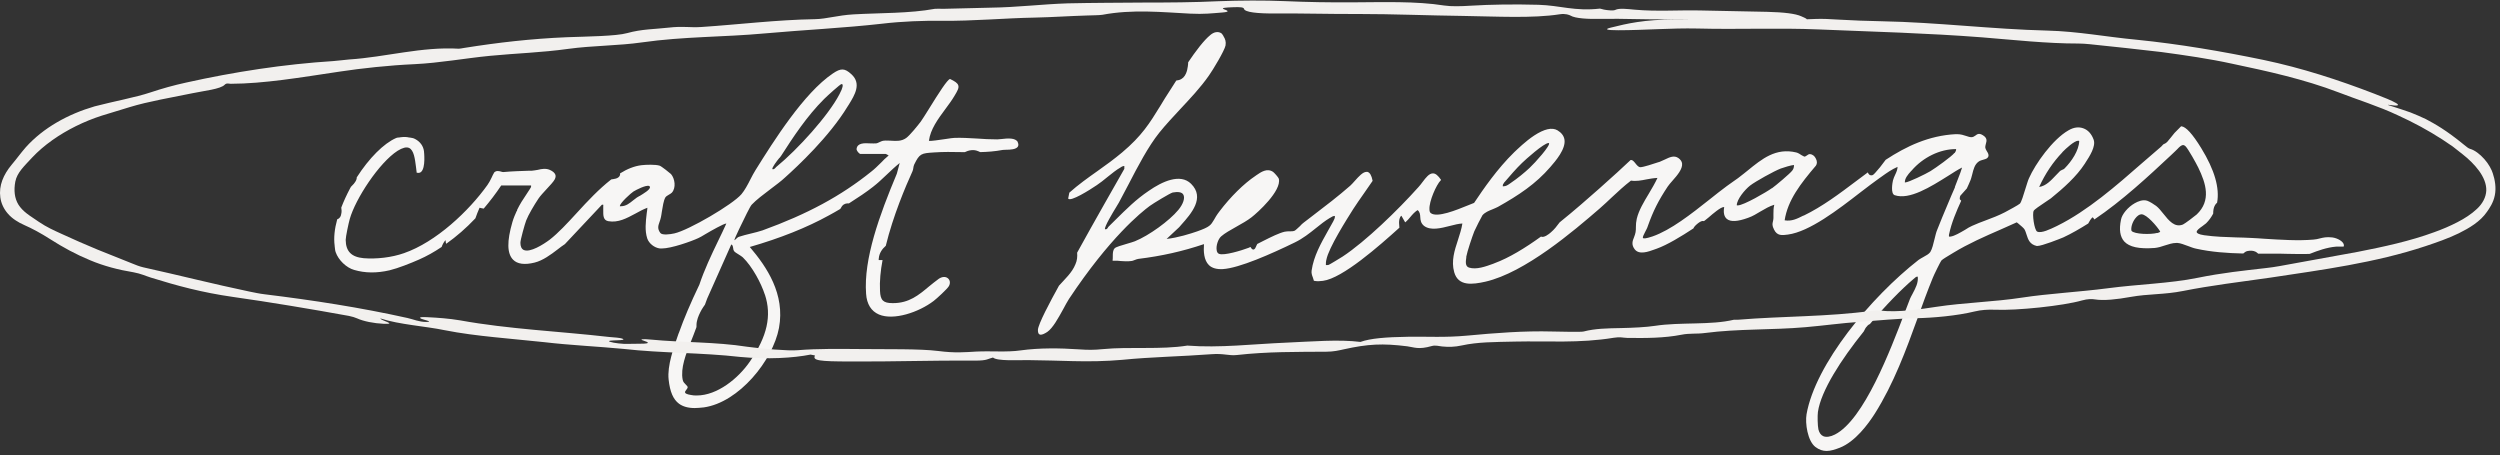
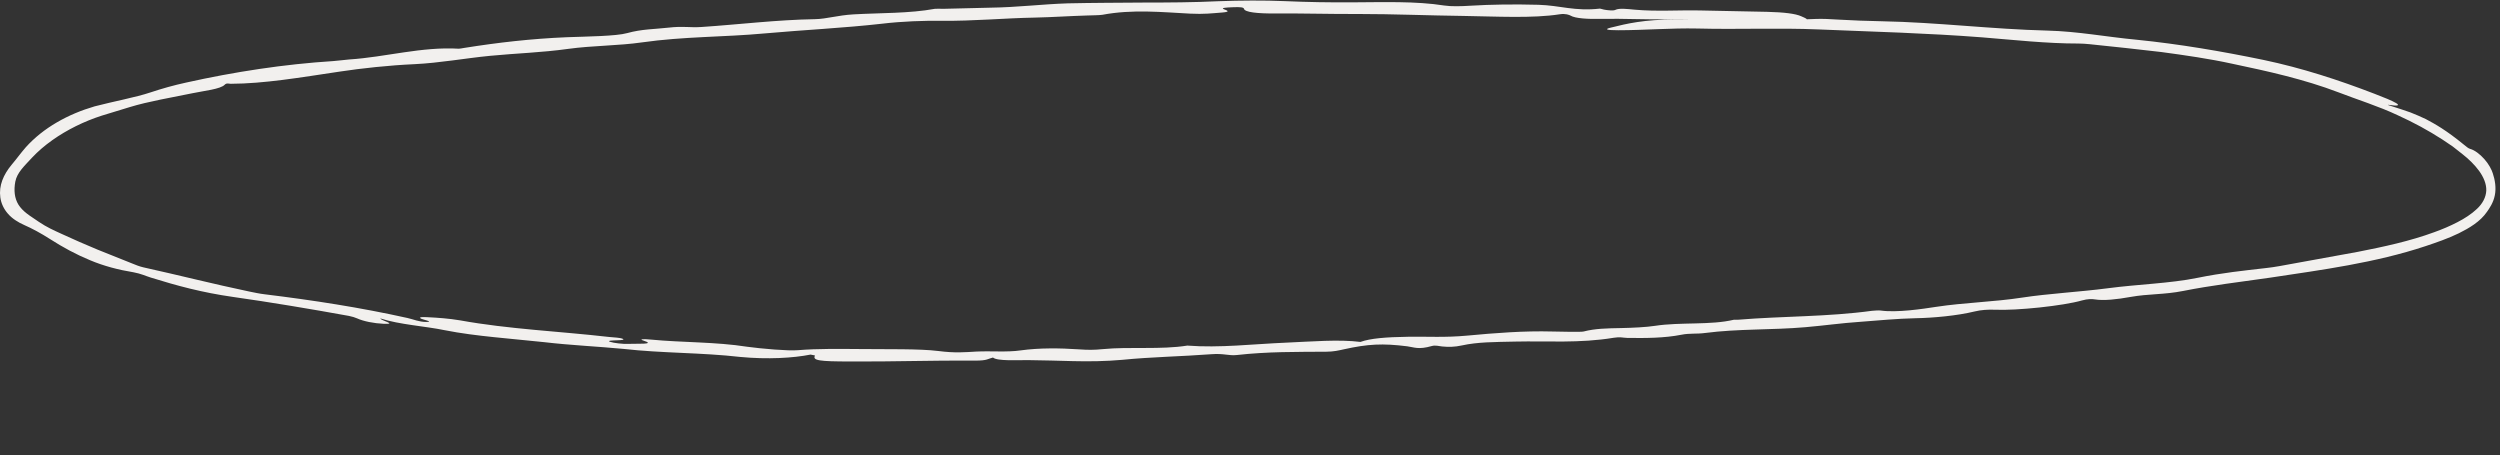
<svg xmlns="http://www.w3.org/2000/svg" width="533" height="97" viewBox="0 0 533 97" fill="none">
  <rect x="0" y="0" width="533" height="97" fill="#333333" stroke="none" />
  <g clip-path="url(#clip0_2017_13)">
-     <path d="M492.449 54.12C494.259 53.405 496.069 52.762 498.023 52.583C498.566 52.548 499.109 52.583 499.652 52.583C499.688 52.476 499.725 52.369 499.725 52.262C499.652 51.476 498.349 50.761 497.227 50.618C496.032 50.475 495.308 50.654 494.584 50.832C494.186 50.94 493.752 51.047 493.209 51.083C489.878 51.368 486.295 51.118 482.784 50.904C481.77 50.832 480.793 50.761 479.851 50.725C478.838 50.654 477.824 50.654 476.811 50.618C474.53 50.547 472.177 50.475 469.933 50.153C468.702 49.975 468.376 49.689 468.34 49.51C468.232 49.153 468.919 48.653 469.535 48.224C469.824 48.009 470.114 47.795 470.331 47.616C470.983 46.973 471.453 46.294 471.852 45.544C471.852 44.9 471.924 44.257 472.25 43.721C472.358 43.507 472.539 43.364 472.684 43.221C473.263 40.076 472.141 36.217 469.318 31.607C467.435 28.534 466.023 26.997 465.046 26.926H465.01L463.598 28.355C463.091 28.963 462.621 29.606 462.114 30.178C461.861 30.463 461.571 30.642 461.209 30.785L460.775 31.25C459.472 32.357 458.168 33.501 456.757 34.716C451.254 39.54 445.028 44.972 438.657 48.117L438.368 48.26C437.245 48.795 435.182 49.832 434.313 49.367C433.698 49.01 433.227 45.579 433.589 44.936C433.734 44.65 434.965 43.828 435.87 43.221C436.449 42.828 436.956 42.47 437.245 42.292C439.924 40.112 442.675 37.682 444.485 34.895L444.594 34.716C445.499 33.322 446.874 31.214 446.368 29.785C445.933 28.57 445.173 27.712 444.159 27.355C443.182 26.997 442.096 27.14 441.01 27.783C437.607 29.713 433.915 34.966 432.576 38.004C432.359 38.468 432.105 39.361 431.816 40.255C431.417 41.577 430.947 43.078 430.657 43.4C430.368 43.685 428.304 44.793 427.436 45.258C426.132 45.937 424.721 46.473 423.381 46.973C422.404 47.33 421.39 47.723 420.449 48.152C420.015 48.331 419.472 48.653 418.929 49.01C417.879 49.617 416.684 50.332 415.852 50.439C415.599 50.439 415.526 50.439 415.526 50.439C415.49 50.404 415.526 50.225 415.526 50.046C415.526 49.975 415.526 49.939 415.562 49.867C416.069 47.473 417.083 45.079 418.132 42.792C418.024 42.721 417.988 42.613 417.879 42.542C417.734 42.435 417.879 41.827 417.951 41.72C418.422 41.22 418.856 40.719 419.327 40.183C419.58 39.612 419.87 39.04 420.087 38.468C420.268 38.075 420.341 37.611 420.485 37.146C420.739 36.11 420.992 35.073 421.825 34.466C422.15 34.216 422.549 34.144 422.874 34.037C423.128 33.965 423.381 33.894 423.562 33.787C424.25 33.322 423.888 32.679 423.562 32.179C423.417 31.929 423.309 31.714 423.273 31.535C423.236 31.25 423.309 30.964 423.381 30.678C423.562 30.07 423.743 29.427 422.73 28.82C421.933 28.319 421.535 28.605 421.173 28.891C420.92 29.07 420.666 29.248 420.304 29.248C419.979 29.248 419.617 29.141 419.218 28.998C418.675 28.82 418.06 28.605 417.227 28.605C417.155 28.605 417.083 28.605 416.974 28.605C411.255 28.891 406.44 31.178 402.024 34.073C401.626 34.609 401.228 35.109 400.829 35.645C400.504 36.038 400.178 36.431 399.816 36.824C399.635 37.003 399.418 37.289 399.164 37.36C398.621 37.468 398.368 37.146 398.223 36.753C397.391 37.36 396.522 38.004 395.689 38.647C392.178 41.291 388.522 44.043 384.54 45.972H384.468C383.128 46.651 381.97 47.223 380.486 46.973C381.137 42.685 383.888 39.147 387.146 35.323C387.436 34.93 387.436 34.359 387.146 33.823C386.893 33.251 386.386 32.894 385.915 32.858C385.915 32.858 385.879 32.858 385.843 32.858C385.626 32.858 385.409 33.001 385.228 33.144C385.047 33.251 384.866 33.394 384.721 33.394C384.721 33.394 384.323 33.251 384.069 33.072C383.744 32.858 383.382 32.608 382.947 32.5C378.603 31.464 375.671 33.858 372.558 36.395C372.305 36.61 372.051 36.824 371.798 37.003C370.893 37.753 370.169 38.254 369.445 38.754C369.047 39.04 368.649 39.326 368.142 39.683C366.984 40.541 365.753 41.506 364.413 42.578C360.576 45.615 356.232 49.046 352.323 50.404C350.839 50.904 350.404 50.868 350.296 50.761C350.151 50.582 350.441 50.046 350.73 49.474C350.947 49.046 351.201 48.617 351.346 48.117C352.468 44.972 353.554 42.792 355.545 39.79C355.798 39.397 356.196 38.968 356.594 38.504C357.608 37.36 358.73 36.038 358.622 34.895C358.585 34.43 358.296 34.037 357.861 33.715C356.92 33.036 355.943 33.537 354.965 34.001C354.603 34.18 354.205 34.359 353.843 34.502L353.481 34.609C352.54 34.93 350.332 35.645 349.753 35.645H349.68C349.282 35.609 348.956 35.181 348.667 34.823C348.377 34.466 348.088 34.108 347.762 34.108C347.762 34.108 347.69 34.108 347.653 34.108C345.88 35.788 343.961 37.539 341.463 39.755L341.029 40.148C338.604 42.292 335.635 44.9 332.522 47.402C331.943 48.188 331.364 48.938 330.64 49.546C330.242 49.903 329.156 50.761 328.54 50.439C325.174 52.869 321.735 54.978 318.622 56.121L318.368 56.228C316.776 56.8 314.785 57.551 313.192 57.05C312.323 56.764 312.504 55.692 312.613 54.906V54.727C312.794 53.655 313.88 50.439 314.314 49.331C314.495 48.867 315.907 46.115 316.052 45.901C316.595 45.258 317.427 44.936 318.224 44.614C318.622 44.436 319.02 44.293 319.346 44.114C323.798 41.613 327.418 39.218 330.531 35.609C331.617 34.359 333.898 31.75 333.536 29.713C333.391 28.927 332.884 28.284 332.052 27.783C330.893 27.104 329.228 27.497 327.092 28.891C325.246 30.106 323.509 31.821 322.821 32.465C319.201 36.002 316.233 40.326 314.278 43.257C313.916 43.4 313.482 43.578 312.939 43.793C310.477 44.793 306.387 46.473 305.047 45.436C304.866 45.294 304.758 45.043 304.758 44.65C304.649 42.935 306.242 39.361 307.147 38.468L307.219 38.397V38.325C306.604 37.432 306.061 36.967 305.518 36.967H305.482C304.685 36.967 303.998 37.861 303.274 38.825C302.984 39.183 302.731 39.576 302.405 39.898C298.061 44.758 291.147 51.476 286.26 54.692C285.753 55.013 283.473 56.407 283.256 56.478C283.183 56.478 283.075 56.514 282.966 56.514C282.857 56.514 282.785 56.514 282.676 56.514C282.676 56.193 282.676 55.764 282.785 55.371C283.256 52.834 287.201 46.651 288.504 44.579C289.192 43.507 289.952 42.435 290.676 41.398C291.328 40.469 291.98 39.54 292.631 38.575V38.504C292.414 37.396 292.052 36.789 291.545 36.646C291.473 36.646 291.4 36.646 291.328 36.646C290.568 36.646 289.699 37.611 288.866 38.54C288.504 38.933 288.179 39.326 287.889 39.576C285.319 41.827 282.568 43.935 279.889 45.972C279.238 46.473 278.586 46.973 277.934 47.473C277.717 47.616 277.428 47.902 277.138 48.224C276.704 48.617 276.233 49.081 276.016 49.189C275.4 49.439 274.64 49.224 273.88 49.403C272.686 49.689 271.02 50.511 269.391 51.333C268.921 51.583 268.486 51.797 268.052 52.012C268.016 52.119 267.943 52.226 267.907 52.297C267.799 52.512 267.726 52.762 267.582 52.977C267.473 53.119 267.292 53.262 267.111 53.191C266.894 53.119 266.713 52.869 266.604 52.655C266.459 52.691 266.315 52.798 266.206 52.834C264.686 53.405 260.957 54.549 259.907 54.12C259.582 54.013 259.437 53.655 259.401 53.37C259.22 52.441 259.69 50.975 260.342 50.404C261.102 49.725 262.333 49.046 263.6 48.331C264.758 47.688 265.953 47.009 266.821 46.33C268.124 45.329 273.265 40.684 272.649 38.111C272.577 37.825 271.636 36.789 271.419 36.646C270.152 35.788 268.885 36.646 267.799 37.396L267.654 37.503C265.192 39.147 262.333 41.97 259.98 45.079C259.401 45.83 259.075 46.401 258.821 46.866C258.134 48.009 257.953 48.367 255.238 49.331C253.79 49.832 251.075 50.689 248.722 50.94L251.401 48.438C251.401 48.438 251.69 48.117 251.835 47.938C254.007 45.508 256.939 42.149 253.935 39.183C251.618 36.896 247.745 38.718 244.921 40.684C242.206 42.506 240.143 44.579 237.898 46.794C237.392 47.295 236.921 47.759 236.414 48.26C236.306 48.367 236.233 48.438 236.197 48.545C236.052 48.795 235.908 48.938 235.582 48.867C235.401 48.402 237.247 45.329 237.971 44.15C238.224 43.721 238.441 43.4 238.55 43.185C239.202 41.97 239.889 40.684 240.613 39.29C242.568 35.502 244.812 31.214 247.165 28.284C248.541 26.568 250.097 24.925 251.582 23.317C253.717 21.029 255.962 18.671 257.772 16.062C258.568 14.954 261.066 10.809 261.283 9.701C261.428 8.915 261.211 8.272 260.849 7.736C260.849 7.736 260.849 7.736 260.849 7.7C260.704 7.486 260.559 7.2 260.342 7.057C259.654 6.664 258.821 6.807 258.061 7.45C256.649 8.594 254.912 10.916 253.319 13.275C253.319 13.561 253.283 13.847 253.247 14.133C253.174 14.669 253.066 15.169 252.849 15.669C252.559 16.348 252.088 16.849 251.364 17.063C251.183 17.099 250.966 17.134 250.785 17.17C250.713 17.313 250.604 17.456 250.532 17.563C250.134 18.171 249.808 18.707 249.482 19.207C248.686 20.422 247.998 21.53 247.383 22.566C245.102 26.282 243.437 28.963 239.238 32.5C237.573 33.894 235.763 35.216 233.989 36.467C231.962 37.896 229.862 39.397 227.98 41.077L227.727 42.363H227.763C228.306 43.006 232.215 40.577 233.844 39.469C234.532 39.004 235.328 38.397 236.089 37.753C237.066 36.967 238.043 36.181 238.876 35.717C238.912 35.717 238.984 35.645 239.021 35.609C239.238 35.502 239.419 35.395 239.636 35.395H239.708V36.002C238.26 38.54 236.813 41.077 235.401 43.578C233.482 46.937 231.564 50.404 229.645 53.87C229.718 54.692 229.645 55.549 229.283 56.336C228.559 58.158 227.039 59.48 225.772 60.91C223.89 64.305 221.319 69.129 221.283 70.344C221.283 70.88 221.392 71.201 221.645 71.308C222.043 71.487 222.659 71.166 223.274 70.772C224.469 69.951 225.627 67.806 226.677 65.912C227.111 65.091 227.546 64.305 227.908 63.733C236.595 50.654 243.292 45.258 245.138 43.9C245.862 43.364 249.518 41.148 250.025 41.041C251.183 40.827 251.98 40.969 252.269 41.47C252.704 42.149 252.269 43.507 251.22 44.758C249.301 47.08 244.957 50.225 241.953 51.44C241.627 51.583 240.939 51.761 240.251 51.976C239.129 52.297 237.935 52.655 237.681 52.905C237.247 53.298 237.247 54.013 237.247 54.656C237.247 54.942 237.247 55.228 237.211 55.442V55.585H237.319C237.428 55.585 237.536 55.585 237.645 55.585C238.079 55.585 238.55 55.585 238.984 55.657C239.672 55.692 240.396 55.764 241.084 55.657C241.41 55.657 241.699 55.514 241.989 55.407C242.242 55.299 242.496 55.228 242.713 55.192C247.672 54.585 252.125 53.584 256.686 52.047C256.577 53.584 256.649 55.442 257.735 56.514C258.387 57.157 259.401 57.443 260.704 57.372C264.215 57.157 270.984 54.156 276.052 51.69C277.753 50.868 279.201 49.725 280.577 48.617C281.554 47.831 282.495 47.08 283.509 46.473L283.654 46.401C283.943 46.223 284.197 46.044 284.523 46.044C284.523 46.044 284.559 46.044 284.595 46.044C284.631 46.473 284.486 46.723 284.305 47.08L284.233 47.223C283.871 47.902 283.473 48.581 283.111 49.224C281.627 51.869 280.07 54.62 279.636 57.694C279.563 58.194 279.708 58.694 279.889 59.123C279.961 59.337 280.034 59.587 280.106 59.802V59.873H280.179C280.83 60.016 281.482 59.945 282.061 59.873C286.224 59.337 294.079 52.405 298.351 48.545C298.351 48.188 298.278 47.866 298.278 47.509C298.278 47.044 298.351 46.33 298.749 46.008C298.749 46.008 298.749 46.008 298.785 46.008C299.038 46.473 299.292 46.937 299.581 47.402L299.726 47.295C300.052 47.009 300.341 46.687 300.631 46.33C301.102 45.758 301.608 45.186 302.224 44.793C302.731 45.186 302.767 45.722 302.803 46.294C302.839 46.937 302.912 47.581 303.599 48.152C305.011 49.224 307.219 48.653 309.174 48.152C310.115 47.902 311.02 47.688 311.78 47.652C311.599 48.831 311.201 50.011 310.839 51.154C310.115 53.37 309.355 55.657 310.043 58.051C310.912 61.088 313.952 60.66 316.703 60.052C325.174 58.087 335.491 49.26 341.029 44.472C341.934 43.685 342.803 42.864 343.635 42.077C344.938 40.862 346.278 39.612 347.726 38.504C348.812 38.682 349.934 38.468 350.984 38.254C351.744 38.111 352.576 37.968 353.373 37.932C352.866 39.04 352.178 40.183 351.527 41.291C350.477 43.042 349.391 44.829 348.956 46.651C348.812 47.295 348.775 47.831 348.775 48.367C348.775 48.76 348.775 49.117 348.703 49.51C348.631 49.867 348.522 50.225 348.377 50.582C348.051 51.368 347.762 52.155 348.522 53.155C349.463 54.37 351.382 53.691 352.83 53.155C352.975 53.084 353.119 53.048 353.228 53.012C355.436 52.226 358.441 50.404 361.047 48.688C361.119 48.581 361.119 48.474 361.192 48.402C361.336 48.188 361.517 48.045 361.698 47.866C361.879 47.723 362.06 47.545 362.241 47.438C362.531 47.259 362.893 47.009 363.255 47.152C363.327 47.116 363.4 47.044 363.472 47.009C363.617 46.901 363.907 46.651 364.269 46.365C365.174 45.579 366.839 44.15 367.49 44.15C367.49 44.15 367.563 44.15 367.599 44.15C367.382 45.365 367.599 46.223 368.178 46.687C368.974 47.33 370.459 47.259 372.703 46.437C373.644 46.115 374.513 45.579 375.345 45.079C376.323 44.507 377.228 43.971 378.278 43.65C378.097 44.364 378.097 45.008 378.097 45.651C378.097 45.937 378.097 46.223 378.097 46.508C378.097 46.794 378.024 47.009 377.988 47.223C377.879 47.688 377.771 48.081 378.241 48.974C378.893 50.296 379.906 50.189 381.173 50.011C385.771 49.403 391.852 44.722 396.739 40.934C398.151 39.862 399.49 38.825 400.612 38.039C400.793 37.932 400.938 37.789 401.119 37.682C402.205 36.896 403.327 36.11 404.558 35.574C404.558 36.145 404.304 36.717 404.051 37.253C403.87 37.646 403.689 38.039 403.58 38.468C403.472 38.933 403.038 41.291 403.943 41.613C407.092 42.685 411.617 39.826 415.273 37.539C416.395 36.824 417.445 36.145 418.313 35.717C418.241 36.038 417.915 37.003 416.793 39.826V39.933C416.25 41.148 415.743 42.363 415.237 43.578C414.476 45.401 413.68 47.259 412.992 49.046C412.775 49.546 412.63 50.225 412.449 50.94C412.196 51.976 411.942 53.084 411.544 53.727C411.255 54.156 410.639 54.477 410.06 54.799C409.698 55.013 409.336 55.192 409.047 55.407C398.875 63.34 387.038 77.598 385.155 88.318C384.83 90.248 385.372 94 387.038 95.287C387.834 95.894 388.63 96.144 389.427 96.144C390.332 96.144 391.273 95.823 392.214 95.465C395.544 94.179 398.295 90.391 399.671 88.247C403.762 81.779 406.368 74.632 408.866 67.735C409.879 64.912 410.929 62.017 412.087 59.194C412.304 58.623 413.716 55.764 413.897 55.549C414.187 55.228 415.273 54.62 415.961 54.191C416.142 54.084 416.322 53.977 416.431 53.906C419.653 51.94 423.164 50.404 426.531 48.938C427.653 48.438 428.811 47.938 429.969 47.402C430.042 47.473 430.15 47.545 430.295 47.652C430.766 48.045 431.454 48.617 431.598 48.867C431.816 49.224 431.924 49.617 432.069 50.046C432.395 51.083 432.757 52.119 434.241 52.441C434.241 52.441 434.313 52.441 434.349 52.441C435.363 52.441 439.2 50.904 439.888 50.618C441.662 49.796 443.435 48.76 445.209 47.652C445.463 47.152 445.752 46.687 446.114 46.33C446.331 46.437 446.404 46.616 446.512 46.794C452.413 42.828 458.06 37.575 462.838 33.108L463.815 32.179C463.815 32.179 464.069 31.929 464.214 31.786C464.612 31.357 465.046 30.928 465.444 30.928C465.625 30.928 465.806 31.035 465.987 31.214C466.603 31.893 468.195 34.752 468.666 35.717C470.331 39.147 471.453 42.756 468.34 45.722C467.942 46.08 465.806 47.688 465.408 47.866C463.634 48.581 462.404 47.044 461.209 45.544C460.702 44.9 460.195 44.293 459.689 43.9C459.327 43.614 458.241 42.935 457.77 42.792C456.829 42.506 455.815 42.935 455.128 43.328C453.68 44.15 452.413 45.651 452.196 46.83C451.761 48.938 451.978 50.439 452.883 51.476C453.969 52.655 456.033 53.119 459.363 52.869C460.087 52.798 460.847 52.583 461.535 52.333C462.331 52.083 463.164 51.797 463.96 51.797C464.069 51.797 464.141 51.797 464.25 51.797C464.865 51.833 465.661 52.155 466.458 52.441C467.037 52.655 467.652 52.905 468.195 53.012C471.417 53.727 474.82 53.977 478.259 54.048C478.548 53.798 478.802 53.584 479.2 53.513C479.779 53.405 480.394 53.405 480.937 53.691C481.118 53.798 481.299 53.941 481.444 54.084C482.096 54.084 482.747 54.084 483.399 54.084C483.978 54.084 484.557 54.084 485.1 54.084C485.897 54.084 486.765 54.084 487.67 54.12C489.336 54.156 491.073 54.191 492.774 54.12H492.449ZM439.671 32.465C440.503 31.607 442.277 29.999 443.073 29.999C443.073 29.999 443.218 29.999 443.291 30.07C443.218 32.107 441.662 34.394 440.214 35.859C440.069 36.038 439.852 36.145 439.635 36.217C439.454 36.324 439.236 36.395 439.128 36.538C438.838 36.824 438.549 37.11 438.259 37.432C437.282 38.468 436.196 39.647 434.748 39.862C436.051 37.003 437.716 34.537 439.707 32.465H439.671ZM320.685 38.897C320.685 38.897 320.794 38.79 320.866 38.718C321.844 37.575 323.291 35.895 324.486 34.752C325.21 34.037 329.156 30.499 330.133 30.499C330.133 30.499 330.205 30.499 330.242 30.499C330.64 30.964 327.273 34.716 326.115 35.788C325.101 36.753 323.436 38.111 322.097 39.004C322.025 39.04 321.916 39.111 321.844 39.183C321.445 39.469 321.047 39.719 320.54 39.719C320.504 39.719 320.468 39.719 320.396 39.719C320.359 39.326 320.504 39.183 320.721 38.897H320.685ZM377.771 40.112C376.649 40.934 371.726 43.793 370.495 43.793C370.422 43.793 370.35 43.793 370.278 43.757C370.314 42.47 371.979 40.469 373.101 39.576C374.259 38.682 378.241 36.467 379.653 35.931C380.196 35.717 382.006 35.181 382.44 35.181C382.44 35.181 382.44 35.181 382.477 35.181C382.477 35.681 382.404 35.967 382.115 36.36C381.68 36.967 378.567 39.576 377.771 40.148V40.112ZM416.684 32.608C416.105 33.358 412.666 35.824 411.544 36.503C410.603 37.074 406.875 38.897 406.187 38.897C406.187 38.897 406.151 38.897 406.114 38.897C406.078 38.039 406.766 37.217 407.418 36.503L407.562 36.36C409.988 33.537 413.608 31.786 416.974 31.786H417.046C417.046 32.143 416.938 32.322 416.721 32.643L416.684 32.608ZM407.816 62.518C407.562 63.018 407.273 63.483 407.092 64.019C406.802 64.769 406.44 65.662 406.078 66.663C403.038 74.632 397.391 89.498 391.201 92.642C390.223 93.142 389.354 93.25 388.739 93C388.232 92.785 387.87 92.285 387.689 91.57C387.508 90.784 387.472 88.569 387.581 87.818C388.232 83.315 392.54 76.633 397.354 70.665C397.535 70.379 397.644 70.022 397.861 69.772C398.042 69.522 398.332 69.2 398.657 69.093C401.988 65.126 405.427 61.624 407.924 59.516C407.997 59.444 408.069 59.409 408.142 59.337C408.359 59.159 408.504 58.98 408.757 58.98C408.757 58.98 408.829 58.98 408.866 58.98C409.01 60.302 408.395 61.41 407.816 62.518ZM459.942 49.653C458.494 50.046 455.055 49.939 454.44 49.224C454.259 48.581 454.585 47.438 455.2 46.616C455.634 46.044 456.105 45.687 456.539 45.687C456.539 45.687 456.539 45.687 456.576 45.687C457.662 45.687 459.87 48.224 460.557 49.367C460.557 49.439 460.413 49.546 459.978 49.689L459.942 49.653Z" fill="#F7F6F5" />
-     <path d="M217.012 30.32C216.505 29.32 214.767 29.498 213.537 29.641C213.211 29.677 212.885 29.713 212.668 29.713C212.595 29.713 212.559 29.713 212.487 29.713C211.111 29.713 209.663 29.641 208.252 29.534C206.586 29.427 204.994 29.356 203.582 29.391C203.256 29.391 202.496 29.498 201.591 29.641C200.396 29.82 198.406 30.106 198.044 30.035C198.369 27.533 199.998 25.353 201.555 23.245C202.243 22.316 202.967 21.351 203.546 20.35C204.125 19.386 204.487 18.742 204.306 18.206C204.161 17.706 203.546 17.313 202.568 16.848H202.532C201.989 16.956 200.215 19.707 198.007 23.281C197.247 24.496 196.596 25.532 196.306 25.925C195.691 26.747 193.953 28.891 193.193 29.427C192.179 30.142 191.093 30.07 190.007 29.999C189.464 29.999 188.921 29.927 188.378 29.999C188.053 30.035 187.799 30.177 187.546 30.285C187.292 30.392 187.075 30.535 186.786 30.57C186.46 30.606 186.026 30.57 185.555 30.57C184.324 30.499 182.768 30.428 182.623 31.75C182.587 32.071 182.985 32.5 183.057 32.572C183.311 32.822 183.383 32.822 183.419 32.822H188.849C188.849 32.822 189.32 33.036 189.464 33.144C188.849 33.644 188.27 34.215 187.727 34.787C187.111 35.395 186.46 36.038 185.772 36.574C179.293 41.791 172.125 45.651 162.569 49.117C161.845 49.367 160.94 49.581 160.071 49.796C159.202 50.01 158.297 50.225 157.573 50.475C157.284 50.582 157.103 50.761 156.922 50.94C156.813 51.047 156.704 51.154 156.56 51.225C156.596 51.011 156.813 50.439 157.537 48.938C157.646 48.76 157.754 48.474 157.935 48.116C158.623 46.687 159.89 44.043 160.252 43.65C161.229 42.613 162.786 41.434 164.306 40.29C165.428 39.433 166.514 38.647 167.347 37.861C170.062 35.431 176.795 29.141 180.704 22.709L180.958 22.316C182.261 20.207 183.709 17.813 181.501 15.812C180.089 14.526 179.293 14.49 177.555 15.669C171.365 19.85 164.922 30.106 161.085 36.252C160.686 36.86 160.361 37.539 159.962 38.289C159.383 39.433 158.768 40.576 158.08 41.398C156.198 43.614 146.822 49.081 143.781 49.76C142.84 49.975 141.139 50.189 140.777 49.653C140.089 48.724 140.343 48.081 140.632 47.259C140.741 46.937 140.849 46.615 140.922 46.258C140.994 45.972 141.03 45.579 141.103 45.15C141.284 44.078 141.465 42.756 141.863 42.077C142.008 41.863 142.261 41.72 142.551 41.541C142.804 41.398 143.058 41.255 143.239 41.077C144.18 40.04 143.89 38.075 143.058 37.11C142.84 36.896 140.958 35.395 140.632 35.323C139.763 35.037 137.7 35.109 136.795 35.216C135.239 35.395 133.682 36.038 132.198 36.967C132.198 37.074 132.198 37.181 132.198 37.289C132.089 37.718 131.691 37.968 131.293 38.075C130.967 38.146 130.641 38.218 130.316 38.254C127.745 40.255 125.284 42.863 123.003 45.365C120.94 47.616 118.985 49.724 117.175 51.118C115.836 52.119 113.012 53.906 111.673 53.298C111.203 53.084 110.949 52.547 110.949 51.761C110.949 51.118 111.89 47.759 112.18 47.009C112.651 45.794 113.881 43.721 114.786 42.363C115.184 41.756 115.872 41.041 116.524 40.326C117.248 39.54 117.972 38.79 118.261 38.254C118.442 37.896 118.515 37.575 118.406 37.253C118.261 36.86 117.863 36.502 117.212 36.217C116.379 35.859 115.474 36.002 114.641 36.217C114.207 36.288 113.809 36.36 113.411 36.395H112.94C110.985 36.467 109.32 36.502 107.329 36.681H107.293C107.148 36.681 106.967 36.645 106.786 36.574C106.352 36.467 105.845 36.324 105.375 36.753C105.157 37.11 104.976 37.503 104.795 37.896C104.542 38.432 104.252 38.968 103.927 39.433C99.981 44.972 92.958 51.618 86.117 53.977C83.474 54.906 80.253 55.263 77.538 55.049C74.931 54.799 73.737 53.62 73.701 51.154C73.701 50.475 74.316 47.58 74.569 46.687C75.8 42.363 80.832 34.68 84.777 32.143C85.827 31.5 86.624 31.285 87.203 31.535C88.252 32 88.47 33.894 88.687 35.573C88.723 36.002 88.796 36.395 88.832 36.753V36.824H88.904C89.23 36.896 89.519 36.86 89.737 36.681C90.823 35.824 90.388 32.25 90.388 32.214C90.243 31.142 89.592 30.213 88.506 29.641C88.144 29.427 87.746 29.391 87.347 29.32C87.347 29.32 87.275 29.32 87.239 29.32C86.66 29.177 86.117 29.177 85.538 29.248C85.465 29.248 85.393 29.248 85.32 29.284C85.031 29.356 84.741 29.284 84.452 29.427C81.809 30.57 78.66 33.751 76.053 37.825C76.053 37.968 76.053 38.146 75.981 38.289C75.873 38.611 75.655 38.897 75.438 39.183C75.257 39.397 75.04 39.611 74.823 39.826C74.75 39.933 74.714 40.04 74.642 40.148C73.882 41.577 73.266 42.935 72.759 44.257C72.832 44.686 72.868 45.115 72.759 45.579C72.687 46.115 72.47 46.544 71.891 46.758C71.311 48.867 71.13 50.761 71.348 52.369C71.348 52.369 71.348 52.405 71.348 52.44C71.42 52.869 71.42 53.405 71.565 53.763C72.144 55.442 73.845 57.086 75.51 57.55C77.827 58.229 80.289 58.265 83.076 57.622C84.85 57.193 87.565 56.121 89.338 55.335C90.967 54.62 92.56 53.727 94.153 52.655C94.334 52.154 94.587 51.654 94.949 51.225C94.986 51.154 95.022 51.404 95.022 51.44C95.022 51.618 95.058 51.797 95.13 51.976C97.302 50.439 99.402 48.617 101.356 46.544C101.61 45.794 101.899 45.079 102.225 44.328C102.225 44.328 102.225 44.293 102.261 44.293C102.551 44.4 102.841 44.4 103.13 44.471C104.433 42.935 105.7 41.291 106.859 39.54H113.23C113.266 39.862 113.157 40.04 112.976 40.29L112.904 40.398C112.687 40.755 112.47 41.077 112.252 41.398C111.492 42.506 110.841 43.542 110.261 44.722C110.261 44.864 110.225 45.008 110.153 45.008C109.827 45.722 109.501 46.473 109.248 47.33C108.053 51.44 108.089 54.048 109.393 55.371C110.298 56.3 111.854 56.514 113.99 55.978C115.727 55.549 117.429 54.298 118.913 53.155C119.42 52.762 119.926 52.369 120.433 52.047L128.325 43.65C128.542 43.614 128.578 43.65 128.614 43.65C128.65 43.65 128.614 43.828 128.614 43.935C128.614 44.043 128.614 44.15 128.614 44.257C128.614 44.436 128.614 44.65 128.614 44.864C128.614 45.794 128.542 46.937 129.664 47.152C131.8 47.545 133.646 46.508 135.456 45.544C136.288 45.079 137.157 44.614 138.026 44.293C137.99 44.686 137.953 45.079 137.881 45.472C137.664 47.294 137.447 49.153 137.99 50.832C138.352 51.904 139.51 52.833 140.705 52.976C140.813 52.976 140.958 52.976 141.103 52.976C143.094 52.976 147.365 51.475 148.886 50.761C149.175 50.654 149.754 50.296 150.478 49.867C151.637 49.188 154.315 47.652 154.858 47.652C154.279 48.903 153.7 50.189 153.085 51.404C151.637 54.406 150.152 57.55 149.103 60.695C147.22 64.626 145.809 67.949 144.759 70.915L144.65 71.165C143.637 74.06 142.225 77.991 142.551 80.921C142.84 83.565 143.528 85.138 144.759 86.067C145.591 86.674 146.677 86.996 148.125 86.996C148.705 86.996 149.356 86.924 150.08 86.853C157.537 85.781 164.777 76.847 166.08 69.915C167.419 62.696 163.474 56.907 159.854 52.655C166.297 50.797 171.98 48.545 176.759 45.901C177.483 45.508 178.315 45.043 179.148 44.543C179.256 44.328 179.401 44.114 179.546 43.9C179.944 43.435 180.451 43.328 180.994 43.364C182.912 42.149 184.831 40.862 186.134 39.826C187.111 39.075 188.089 38.146 189.03 37.253C189.935 36.395 190.876 35.502 191.817 34.752L191.202 37.039C187.473 45.937 184.107 55.192 184.65 62.625C184.795 64.84 185.736 66.341 187.401 67.056C190.514 68.378 195.872 66.591 199.057 64.161C199.672 63.697 201.989 61.589 202.315 60.981C202.641 60.373 202.568 59.73 202.098 59.337C201.591 58.908 200.831 58.98 200.143 59.444C199.419 59.98 198.695 60.552 198.044 61.088C195.872 62.911 193.808 64.626 190.406 64.626C190.406 64.626 190.333 64.626 190.297 64.626C188.306 64.626 187.691 64.018 187.618 62.017C187.51 59.98 187.727 57.729 188.161 55.442C187.908 55.442 187.618 55.442 187.365 55.442C187.292 55.442 187.365 55.049 187.365 55.013C187.473 53.977 188.053 53.084 188.849 52.405C190.406 46.008 193.084 39.719 194.532 36.538C194.641 36.324 194.677 36.074 194.713 35.859C194.749 35.609 194.786 35.359 194.894 35.109C196.053 32.715 196.415 32.679 199.13 32.5C201.157 32.357 203.075 32.393 204.921 32.429C205.211 32.429 205.464 32.429 205.718 32.429C205.79 32.393 205.899 32.357 205.971 32.322C206.442 32.107 206.948 32 207.455 32C207.998 32 208.469 32.179 208.976 32.429C210.496 32.393 212.089 32.286 213.79 31.964C213.935 31.964 214.188 31.964 214.478 31.928C215.383 31.928 216.65 31.857 217.012 31.25C217.157 30.999 217.157 30.678 216.976 30.32H217.012ZM166.152 33.715C166.37 33.465 166.514 33.251 166.587 33.144C169.084 29.248 172.017 24.782 175.709 21.101C176.433 20.386 179.075 17.992 179.401 17.92C179.401 17.92 179.582 17.956 179.618 17.992C179.691 18.099 179.799 18.564 178.967 20.1C176.614 24.639 170.062 31.857 165.609 35.502C165.501 35.573 165.428 35.645 165.356 35.752C165.139 35.967 164.994 36.145 164.668 36.074C164.523 35.752 165.682 34.251 166.152 33.679V33.715ZM136.325 41.791C136.107 41.934 135.89 42.041 135.782 42.113C135.528 42.292 135.239 42.506 134.985 42.72C134.225 43.328 133.465 43.971 132.379 43.971C132.306 43.971 132.234 43.971 132.162 43.971C132.162 43.971 132.162 43.935 132.162 43.9C132.234 43.221 134.551 41.148 135.058 40.827C135.637 40.469 137.736 39.397 138.388 39.647C138.496 39.683 138.533 39.754 138.569 39.862C138.677 40.433 137.157 41.291 136.361 41.791H136.325ZM163.075 62.803C164.56 67.306 163.582 71.701 159.89 77.062C157.392 80.707 152.904 84.316 148.56 84.316C148.125 84.316 147.727 84.316 147.293 84.209C146.388 84.066 146.098 83.851 146.062 83.708C145.99 83.53 146.171 83.28 146.352 83.065C146.496 82.886 146.641 82.672 146.605 82.529C146.605 82.386 146.424 82.207 146.243 82.029C145.953 81.743 145.628 81.421 145.555 80.993C145.048 78.491 146.243 75.489 147.293 72.845C147.51 72.345 147.691 71.844 147.872 71.38C148.089 70.844 148.27 70.272 148.487 69.736C148.487 69.307 148.487 68.878 148.596 68.45C148.777 67.592 149.175 66.77 149.61 65.984C149.79 65.626 150.08 65.305 150.297 64.948C150.442 64.519 150.623 64.09 150.768 63.661L155.908 52.119C156.198 52.226 156.234 52.476 156.306 52.869C156.306 53.084 156.379 53.334 156.487 53.512C156.632 53.727 157.066 54.013 157.501 54.263C157.827 54.477 158.189 54.692 158.37 54.87C160.397 56.836 162.279 60.373 163.075 62.839V62.803Z" fill="#F7F6F5" />
-   </g>
+     </g>
  <path d="M509.108 22.34C513.671 23.014 510.143 21.481 506.207 19.979C498.557 17.037 490.805 14.508 482.577 12.776C473.706 10.937 464.63 9.389 455.521 8.47C448.99 7.857 443.053 6.692 436.522 6.523C424.698 6.232 412.943 4.746 401.153 4.531C398.1 4.47 395.012 4.362 391.908 4.179C390.347 4.071 388.465 3.979 387.09 4.041C377.184 4.516 367.125 4.087 357.218 4.133C350.433 4.179 346.955 5.006 343.393 5.895C341.985 6.248 342.494 6.447 345.004 6.447C350.568 6.447 356.302 5.956 361.866 6.079C370.449 6.309 379.186 5.91 387.803 6.278C399.372 6.753 410.941 7.06 422.612 7.964C428.956 8.47 436.403 9.297 443.137 9.282C443.833 9.282 444.749 9.343 445.495 9.42C450.584 9.956 455.673 10.477 460.779 11.091C465.851 11.78 470.94 12.5 475.911 13.589C483.561 15.198 491.246 16.899 498.523 19.673C502.475 21.206 507.14 22.646 511.245 24.593C514.553 26.094 517.726 27.811 520.711 29.742L522.916 31.229L524.986 32.853C526.36 33.926 527.581 35.121 528.548 36.439C529.498 37.757 530.126 39.213 530.075 40.639C530.007 42.064 529.278 43.428 528.09 44.531C526.92 45.635 525.461 46.585 523.9 47.382C522.34 48.194 520.694 48.884 518.998 49.497C513.79 51.413 508.226 52.608 502.679 53.696C497.098 54.708 491.534 55.719 485.987 56.731C485.105 56.899 484.087 57.037 483.154 57.144C478.252 57.712 473.824 58.156 468.464 59.244C462.595 60.439 455.894 60.593 449.312 61.466C443.29 62.248 436.658 62.6 431.161 63.443C424.97 64.394 418.897 64.486 412.671 65.436C410.076 65.834 404.427 66.708 400.933 66.202C400.627 66.156 399.626 66.202 399.118 66.263C389.567 67.566 380.102 67.382 370.585 68.164C370.297 68.194 369.788 68.164 369.686 68.164C364.733 69.359 358.287 68.639 352.858 69.466C351.009 69.757 348.024 69.895 345.734 69.941C342.579 70.003 340.119 70.033 337.625 70.677C337.065 70.815 333.147 70.723 330.959 70.677C324.937 70.508 318.745 70.999 312.825 71.551C308.058 71.995 304.377 71.734 300.272 71.796C295.42 71.873 292.18 72.133 290.043 72.899C285.497 72.317 279.56 72.823 274.216 73.053C267.159 73.344 260.035 74.217 253.131 73.681C247.499 74.585 240.866 73.88 235.149 74.432C233.148 74.631 231.977 74.616 229.959 74.478C226.023 74.217 221.663 74.141 217.558 74.708C214.742 75.121 211.316 74.8 208.161 74.953C205.701 75.091 203.682 75.305 200.001 74.83C196.151 74.34 188.992 74.478 183.394 74.416C179.001 74.386 174.403 74.309 170.078 74.662C168.059 74.846 162.326 74.34 159.289 73.926C152.572 72.869 145.498 73.053 138.712 72.394C137.321 72.256 136.134 72.286 137.118 72.593C140.12 73.528 135.608 73.221 133.912 73.313C132.877 73.374 130.841 73.144 130.044 72.869C129.349 72.608 130.655 72.578 131.605 72.547C132.47 72.516 133.25 72.455 132.775 72.24C132.216 71.98 130.926 71.949 129.858 71.842C119.357 70.631 108.467 70.187 98.102 68.302C95.727 67.903 93.335 67.734 91.13 67.627C90.044 67.581 89.298 67.581 89.654 67.872C89.977 68.133 92.657 68.623 90.893 68.639C89.281 68.639 88.195 68.087 86.872 67.796C76.813 65.558 66.669 63.995 56.389 62.738C55.219 62.6 54.252 62.37 53.149 62.156C45.584 60.577 38.17 58.677 30.537 56.991C29.791 56.823 28.841 56.455 28.23 56.194C25.821 55.229 23.345 54.233 20.8 53.221C18.272 52.163 15.66 51.045 13.031 49.819C11.436 49.083 9.994 48.455 8.315 47.321L6.958 46.401C6.5 46.094 6.042 45.788 5.703 45.512C4.973 44.945 4.379 44.332 3.938 43.642C3.09 42.263 2.921 40.593 3.26 38.738C3.633 36.761 5.261 35.336 6.822 33.619C9.401 30.876 12.675 28.639 16.186 26.891C17.95 26.018 19.799 25.267 21.699 24.654C23.684 24.041 25.669 23.443 27.67 22.83C31.674 21.604 36.559 20.807 41.054 19.872C43.463 19.366 47.042 18.999 47.907 18.064C48.298 17.635 48.857 17.864 49.18 17.864C56.338 17.834 63.836 16.546 72.47 15.259C77.101 14.554 82.937 13.926 88.365 13.681C93.81 13.42 99.103 12.424 104.463 11.903C109.993 11.366 115.49 11.213 121.172 10.416C126.312 9.711 131.91 9.757 136.863 9.037C145.803 7.765 154.438 7.918 162.885 7.136C171.248 6.385 179.934 5.972 188.076 5.052C192.283 4.546 197.151 4.378 200.765 4.439C207.584 4.5 214.064 3.872 220.663 3.749C224.327 3.673 228.042 3.412 231.74 3.305C232.859 3.259 234.386 3.259 235.031 3.152C241.443 1.941 247.787 2.6 253.741 2.907C256.693 3.06 258.423 2.83 260.476 2.677C262.545 2.523 261.561 2.217 260.951 1.972C260.187 1.665 261.426 1.604 262.8 1.543C264.53 1.466 265.141 1.573 265.209 1.864C265.378 2.6 267.94 2.907 272.18 2.876C277.982 2.83 283.75 3.014 289.585 2.983C297.032 2.983 304.547 3.305 311.994 3.397C319.033 3.504 326.769 3.949 332.536 3.044C333.775 2.845 334.606 3.198 334.826 3.32C335.861 3.949 338.609 4.087 341.374 4.025C346.175 3.933 351.111 4.209 356.081 4.117C361.832 4.025 368.397 4.485 374.605 4.73C378.27 4.868 381.425 4.669 384.241 4.47C386.259 4.316 384.75 3.811 384.037 3.474C382.799 2.907 380.356 2.615 376.743 2.523C371.959 2.431 367.125 2.324 362.561 2.232C357.846 2.125 353.333 2.493 348.516 2.064C346.955 1.926 345.242 1.68 344.343 2.125C343.987 2.309 342.731 2.202 341.968 2.048C341.646 1.987 341.391 1.895 341.12 1.834C335.691 2.447 332.689 1.159 327.99 1.021C322.748 0.884 318.016 0.945 313.435 1.221C311.569 1.343 309.364 1.405 307.905 1.175C301.883 0.225 294.911 0.47 288.397 0.5C283.393 0.531 278.813 0.454 273.877 0.24C269.5 0.056 264.411 0.087 259.899 0.255C254.437 0.516 249.059 0.546 243.699 0.546C238.339 0.592 232.995 0.592 227.618 0.715C222.071 0.899 216.897 1.558 211.248 1.634L201.138 1.88C200.51 1.88 199.594 1.834 199.323 1.88C193.928 2.876 187.771 2.738 182.037 3.06C178.526 3.259 176.269 4.041 173.759 4.087C165.583 4.225 157.576 5.221 149.535 5.757C146.974 5.926 145.701 5.527 142.512 5.895C139.544 6.232 136.847 6.186 133.708 7.06C131.367 7.719 125.057 7.78 120.901 7.933C113.166 8.255 106.092 9.083 98.967 10.217C98.577 10.278 97.966 10.401 97.831 10.386C89.892 9.91 82.224 12.179 74.387 12.684C73.319 12.761 72.114 12.96 71.062 13.021C60.613 13.681 50.028 15.305 39.68 17.604C36.966 18.202 34.659 18.845 32.03 19.719C28.976 20.746 24.21 21.619 20.172 22.677C14.524 24.317 9.231 27.244 5.499 31.397C4.329 32.746 3.599 33.803 2.496 35.106C0.732 37.221 -0.286 39.581 0.071 42.094C0.24 43.336 0.8 44.562 1.699 45.573C2.581 46.6 3.854 47.397 5.143 47.964C6.822 48.7 8.756 49.742 10.69 50.983C13.37 52.7 16.186 54.233 19.154 55.459C22.106 56.715 25.329 57.543 28.451 58.049C30.096 58.355 30.944 58.8 32.165 59.183C37.696 60.899 43.005 62.355 49.672 63.305C57.56 64.424 66.024 65.834 74.387 67.351C75.032 67.474 75.761 67.704 76.118 67.872C77.492 68.501 79.714 68.945 81.834 69.037C84.82 69.144 81.19 68.363 81.088 67.888C85.193 69.221 90.723 69.543 94.743 70.386C98.306 71.091 101.851 71.52 105.396 71.888C108.942 72.24 112.453 72.593 115.999 72.945C121.546 73.604 127.5 73.865 132.928 74.386C141.223 75.321 149.484 75.152 157.847 76.102C163.666 76.654 169.128 76.332 172.809 75.597C173.369 75.719 173.776 75.765 173.759 75.796C173.182 76.853 174.573 77.068 181.375 77.068C190.213 77.129 198.966 76.807 207.923 76.884C210.569 76.884 210.586 76.486 211.706 76.225C212.571 77.022 216.982 76.761 219.204 76.777C222.546 76.823 225.565 76.899 228.737 76.991C232.164 77.083 235.845 77.022 239.255 76.715C245.344 76.102 251.96 75.995 258.22 75.52C260.968 75.305 261.935 75.888 263.716 75.689C270.247 74.953 276.438 75.03 282.783 74.984C284.292 74.984 285.463 74.708 286.481 74.478C291.688 73.328 294.759 73.175 300.034 73.834C301.476 74.018 302.392 74.6 305.259 73.773C305.988 73.558 306.769 73.788 307.447 73.865C308.838 74.003 310.111 73.987 311.654 73.65C315.115 72.899 318.474 72.93 323.105 72.823C329.822 72.669 336.76 73.221 344.054 72.01C345.445 71.781 345.937 72.01 346.887 72.041C350.789 72.102 354.843 72.087 358.473 71.367C360.204 71.014 361.781 71.229 363.46 70.999C370.636 70.064 377.71 70.386 384.919 69.757C388.855 69.42 392.553 68.884 396.641 68.608C400.61 68.317 404.291 67.934 408.481 67.842C412.095 67.781 417.251 67.321 421 66.401C422.323 66.079 423.799 65.972 425.309 66.033C429.94 66.248 439.864 65.206 443.867 64.056C445.139 63.704 446.004 63.734 446.581 63.826C448.515 64.148 451.365 63.826 454.232 63.305C458.099 62.616 461.339 62.846 465.444 62.033C471.365 60.853 477.641 60.102 484.087 59.183C495.046 57.528 506.377 56.041 517.098 52.485C519.473 51.688 521.898 50.861 524.206 49.742C526.479 48.608 528.803 47.244 530.245 45.129C530.703 44.47 531.585 43.244 531.89 41.665C532.229 40.087 531.924 38.309 531.466 36.96C531.245 36.209 530.601 34.968 529.668 33.926C528.735 32.868 527.581 31.995 526.614 31.734C526.292 31.642 525.919 31.366 525.342 30.876C521.458 27.704 519.201 26.462 517.183 25.389C516.148 24.899 515.13 24.454 513.892 23.964C512.637 23.52 511.144 23.029 509.159 22.401L509.108 22.34Z" fill="#F2F0EE" />
  <defs>
    <clipPath id="clip0_2017_13">
-       <rect width="428.305" height="89.23" fill="white" transform="translate(71.384 6.807)" />
-     </clipPath>
+       </clipPath>
  </defs>
</svg>